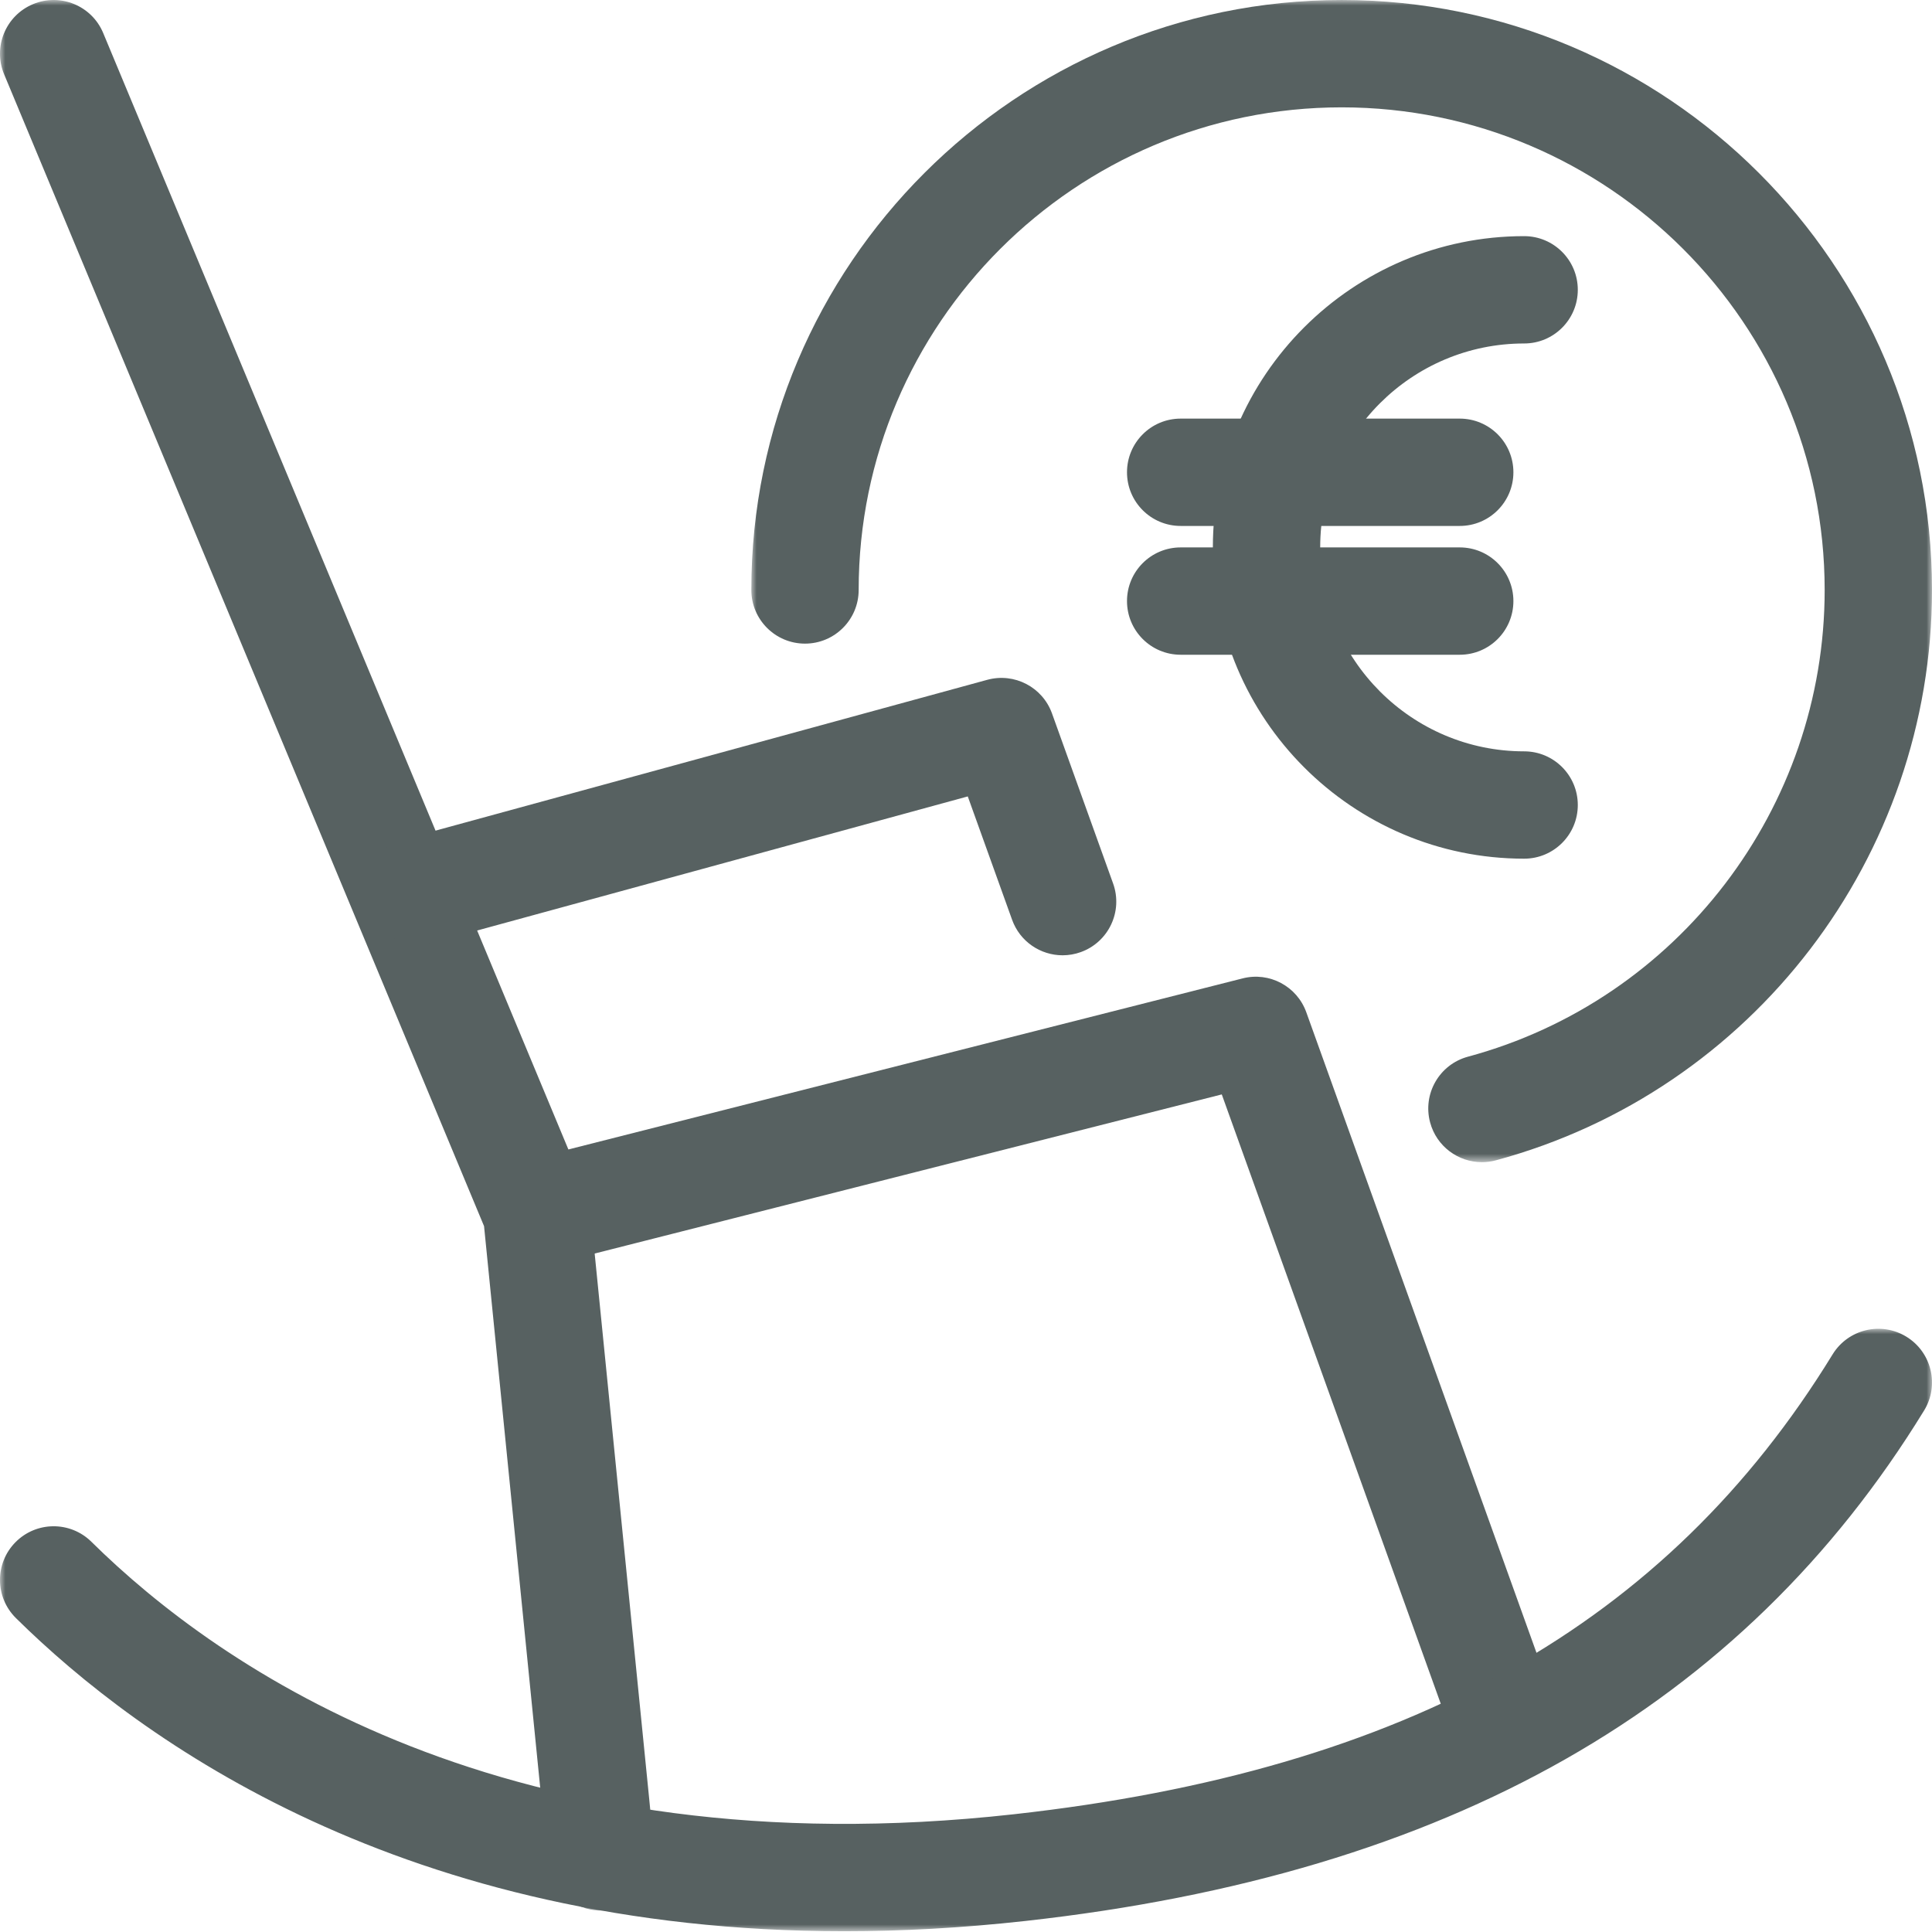
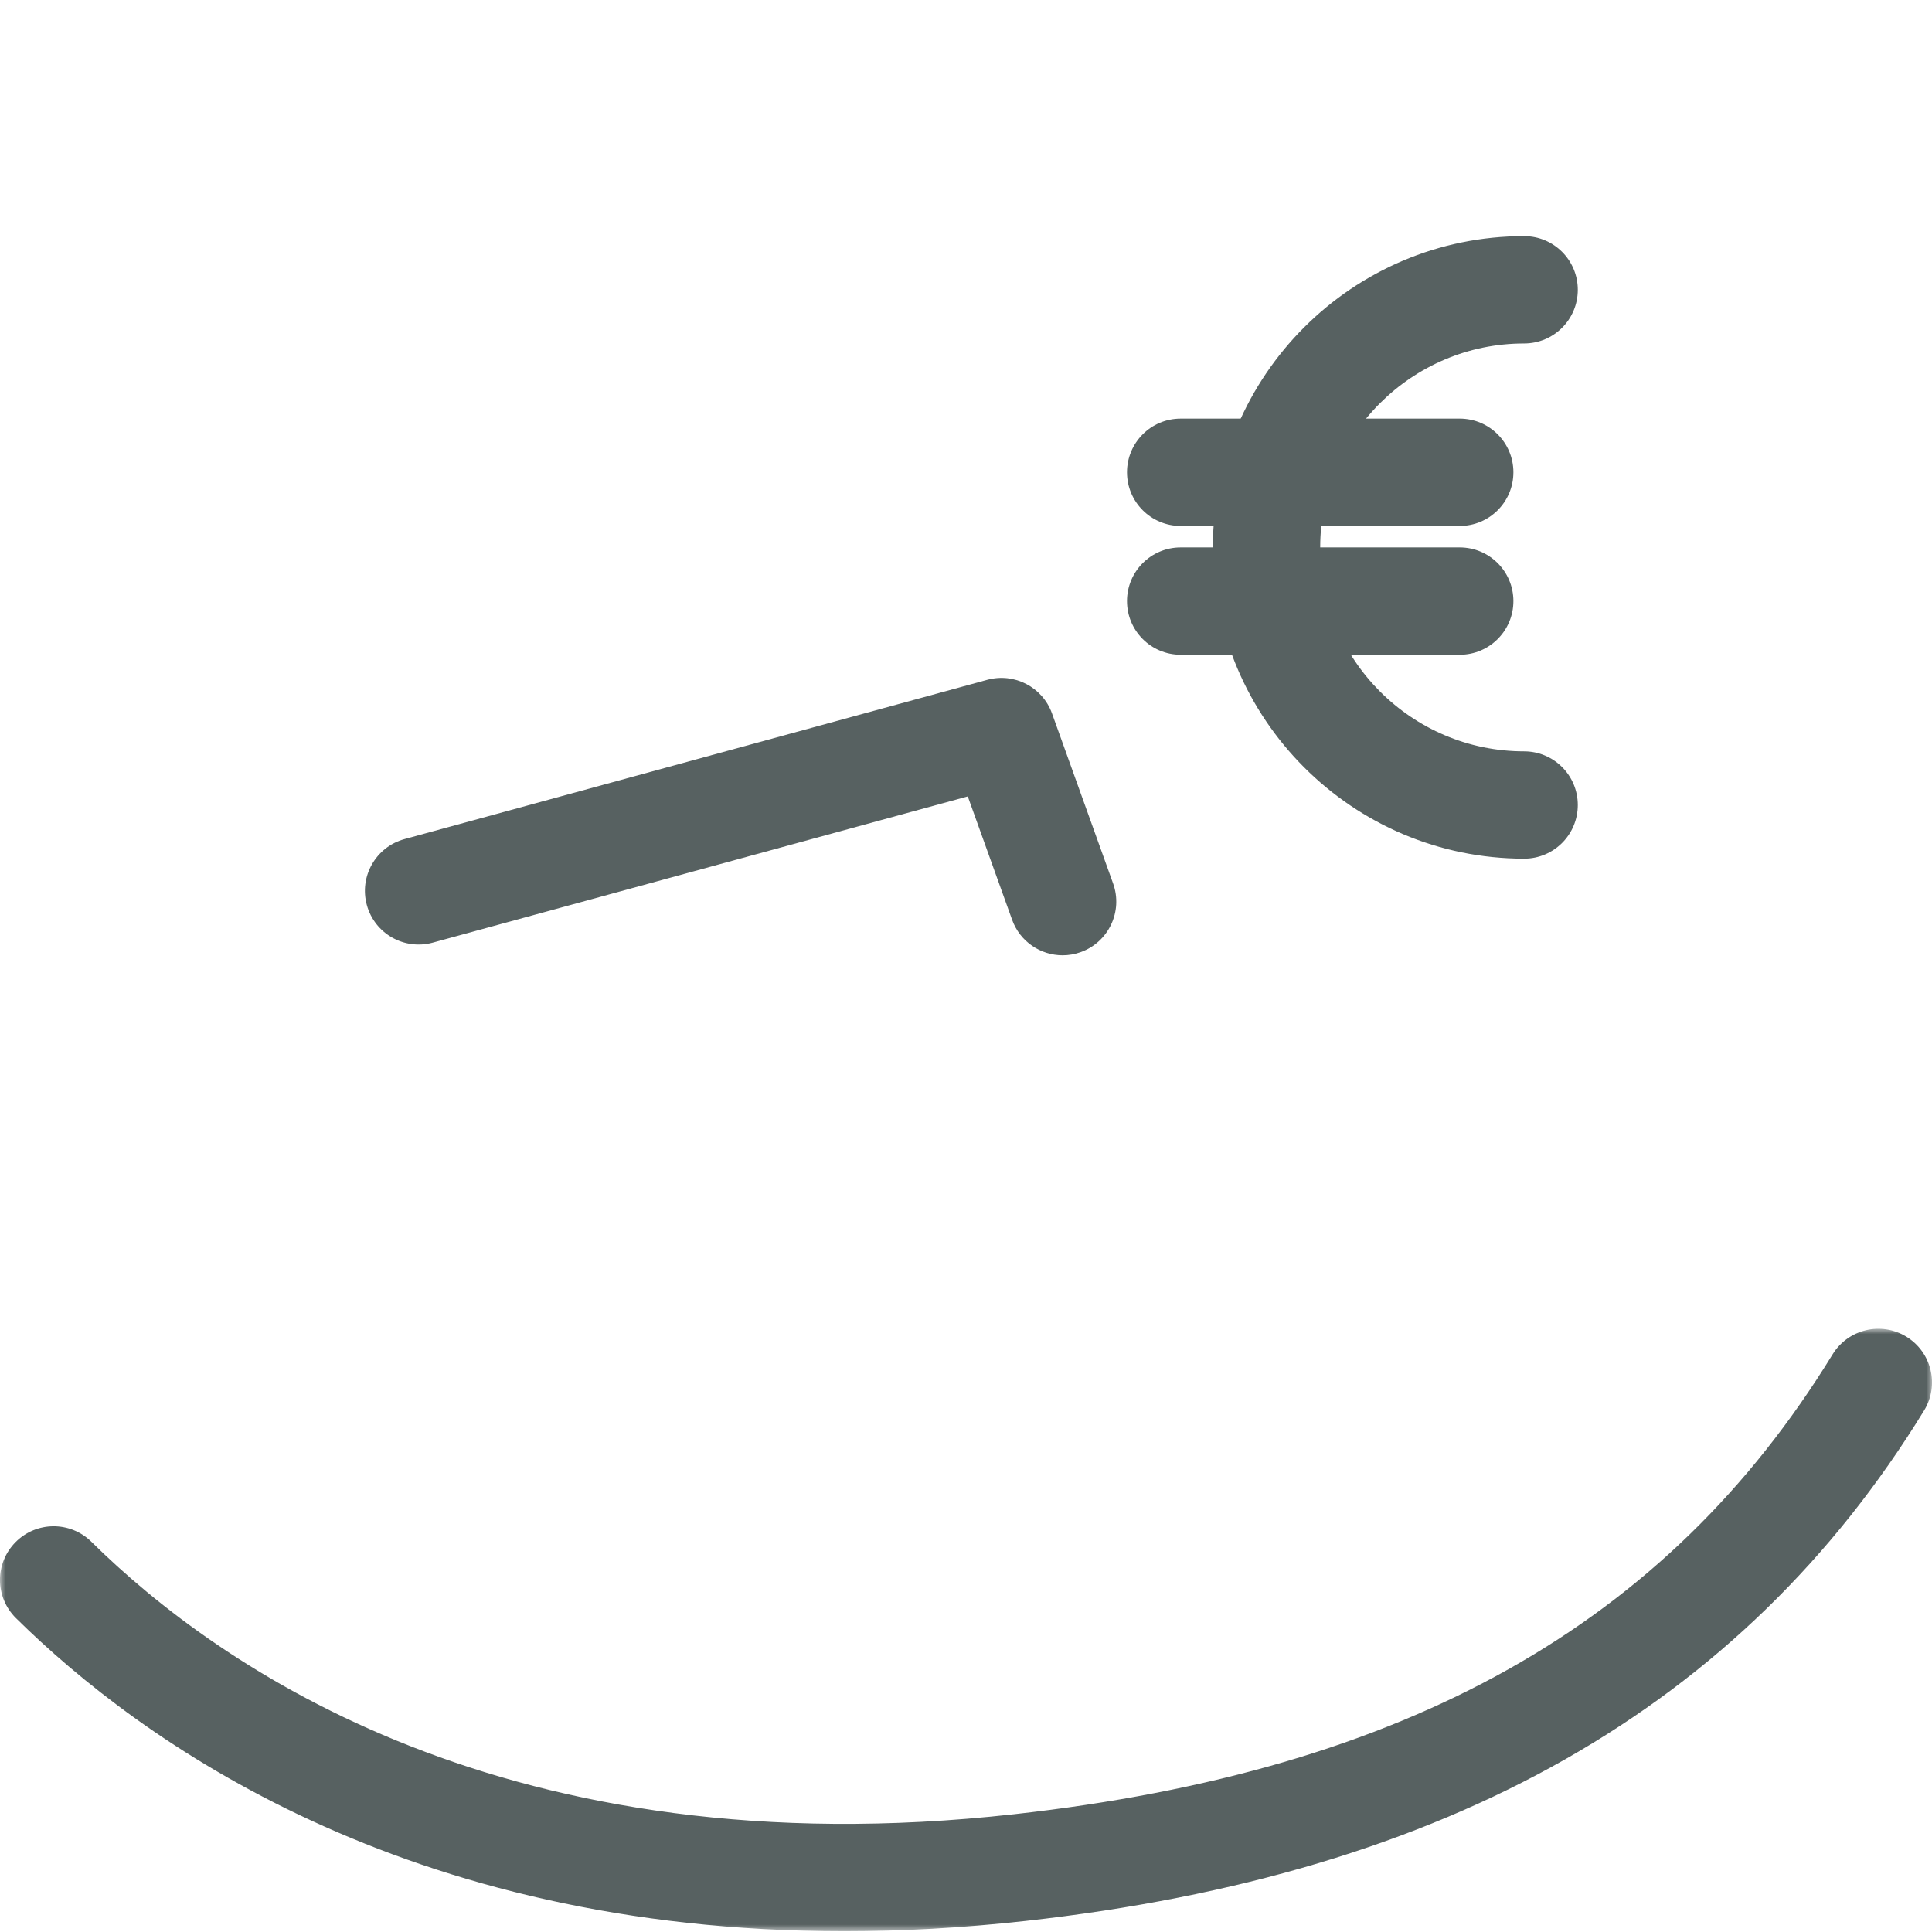
<svg xmlns="http://www.w3.org/2000/svg" height="180" viewBox="0 0 180 180" width="180">
  <mask id="a" fill="#fff">
    <path d="m0 0h61v178.001h-61z" fill="#fff" fill-rule="evenodd" />
  </mask>
  <mask id="b" fill="#fff">
    <path d="m0-0h180v56.13h-180z" fill="#fff" fill-rule="evenodd" />
  </mask>
  <mask id="c" fill="#fff">
    <path d="m0 0h110v108.276h-110z" fill="#fff" fill-rule="evenodd" />
  </mask>
  <g fill="#576161" fill-rule="evenodd" transform="translate(-1)">
    <g transform="matrix(-1 0 0 1 181 0)">
-       <path d="m5.006 178.001c-.166 0-.334-.008-.503-.024-2.748-.276-4.753-2.726-4.478-5.473l6-60c.049-.491.17-.971.36-1.426l45-108c1.062-2.551 3.99-3.754 6.538-2.692 2.549 1.061 3.755 3.989 2.692 6.538l-44.713 107.314-5.926 59.26c-.258 2.579-2.433 4.503-4.97 4.503" mask="url(#a)" transform="translate(119)" />
-       <path d="m40 165.002c-.562 0-1.133-.095-1.691-.296-2.599-.933-3.949-3.798-3.014-6.396l23-64c.87-2.423 3.438-3.793 5.934-3.156l67 17c2.677.68 4.296 3.4 3.618 6.077-.679 2.676-3.405 4.294-6.076 3.617l-62.601-15.884-21.465 59.728c-.732 2.04-2.655 3.31-4.705 3.31" />
      <path d="m81 89.002c-.562 0-1.132-.095-1.691-.296-2.599-.933-3.949-3.797-3.014-6.396l5.693-15.843c.883-2.455 3.504-3.816 6.024-3.132l54.306 14.843c2.664.728 4.233 3.477 3.505 6.141-.727 2.664-3.479 4.23-6.141 3.505l-49.847-13.624-4.13 11.492c-.732 2.04-2.655 3.31-4.705 3.31" />
      <path d="m101.357 56.13c-5.354 0-10.987-.303-16.908-.96-39.389-4.377-66.772-19.932-83.712-47.555-1.443-2.354-.705-5.432 1.648-6.877 2.355-1.444 5.433-.704 6.877 1.649 15.431 25.161 39.672 38.775 76.29 42.844 47.113 5.236 74.06-13.661 85.935-25.39 1.966-1.939 5.13-1.92 7.071.044 1.941 1.965 1.921 5.131-.044 7.071-11.624 11.48-36.196 29.174-77.157 29.174" mask="url(#b)" transform="translate(0 123.8)" />
    </g>
-     <path d="m40.628 108.102c-23.921-6.457-40.628-28.308-40.628-53.138 0-30.307 24.673-54.964 55-54.964 30.328 0 55 24.657 55 54.964 0 2.762-2.238 5-5 5-2.761 0-5-2.238-5-5 0-24.793-20.186-44.964-45-44.964-24.813 0-45 20.171-45 44.964 0 20.321 13.666 38.202 33.234 43.484 2.666.72 4.244 3.464 3.524 6.13-.601 2.229-2.62 3.698-4.824 3.698-.432 0-.869-.056-1.306-.174z" mask="url(#c)" transform="matrix(-1 0 0 1 181 .001)" />
    <g transform="translate(106 22.001)">
      <path d="m37 58c-15.99 0-29-13.017-29-29.017 0-15.981 13.01-28.983 29-28.983 2.762 0 5 2.238 5 5s-2.238 5-5 5c-10.477 0-19 8.516-19 18.983 0 10.486 8.523 19.017 19 19.017 2.762 0 5 2.238 5 5s-2.238 5-5 5" />
      <path d="m5 27c-2.762 0-5-2.238-5-5s2.238-5 5-5h26c2.762 0 5 2.238 5 5s-2.238 5-5 5z" />
      <path d="m31 39h-26c-2.762 0-5-2.238-5-5s2.238-5 5-5h26c2.762 0 5 2.238 5 5s-2.238 5-5 5" />
    </g>
  </g>
</svg>